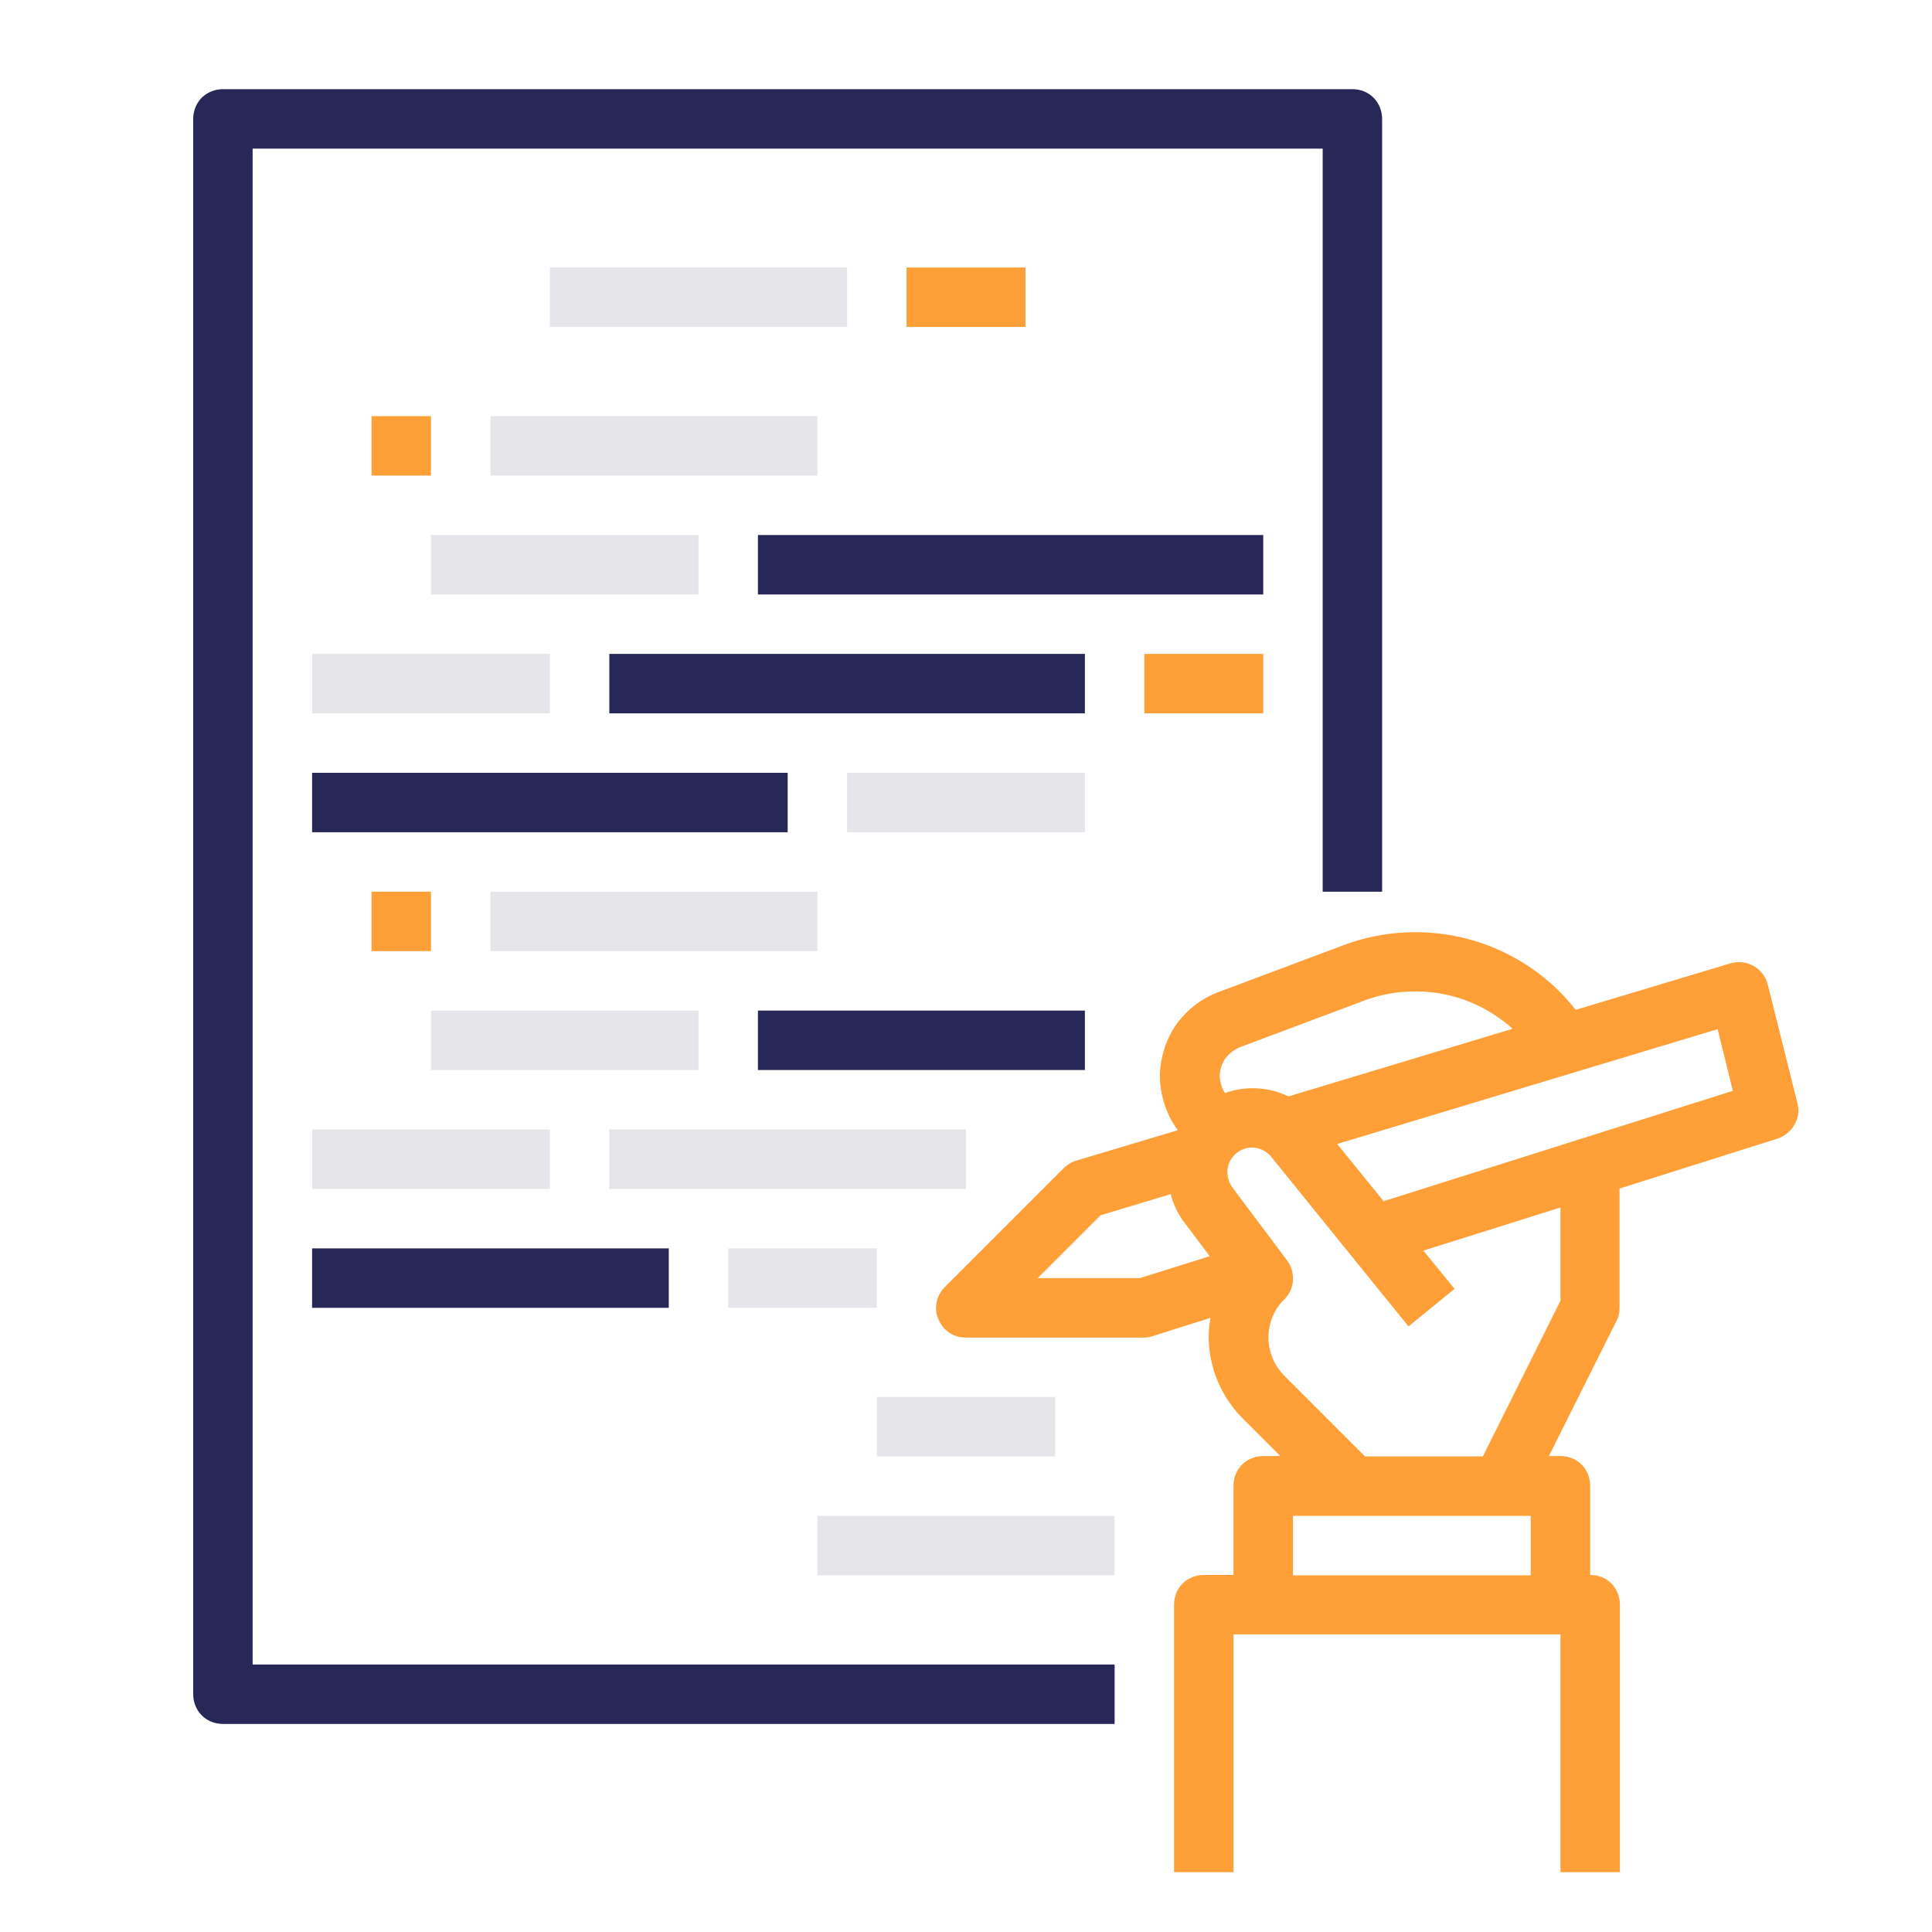
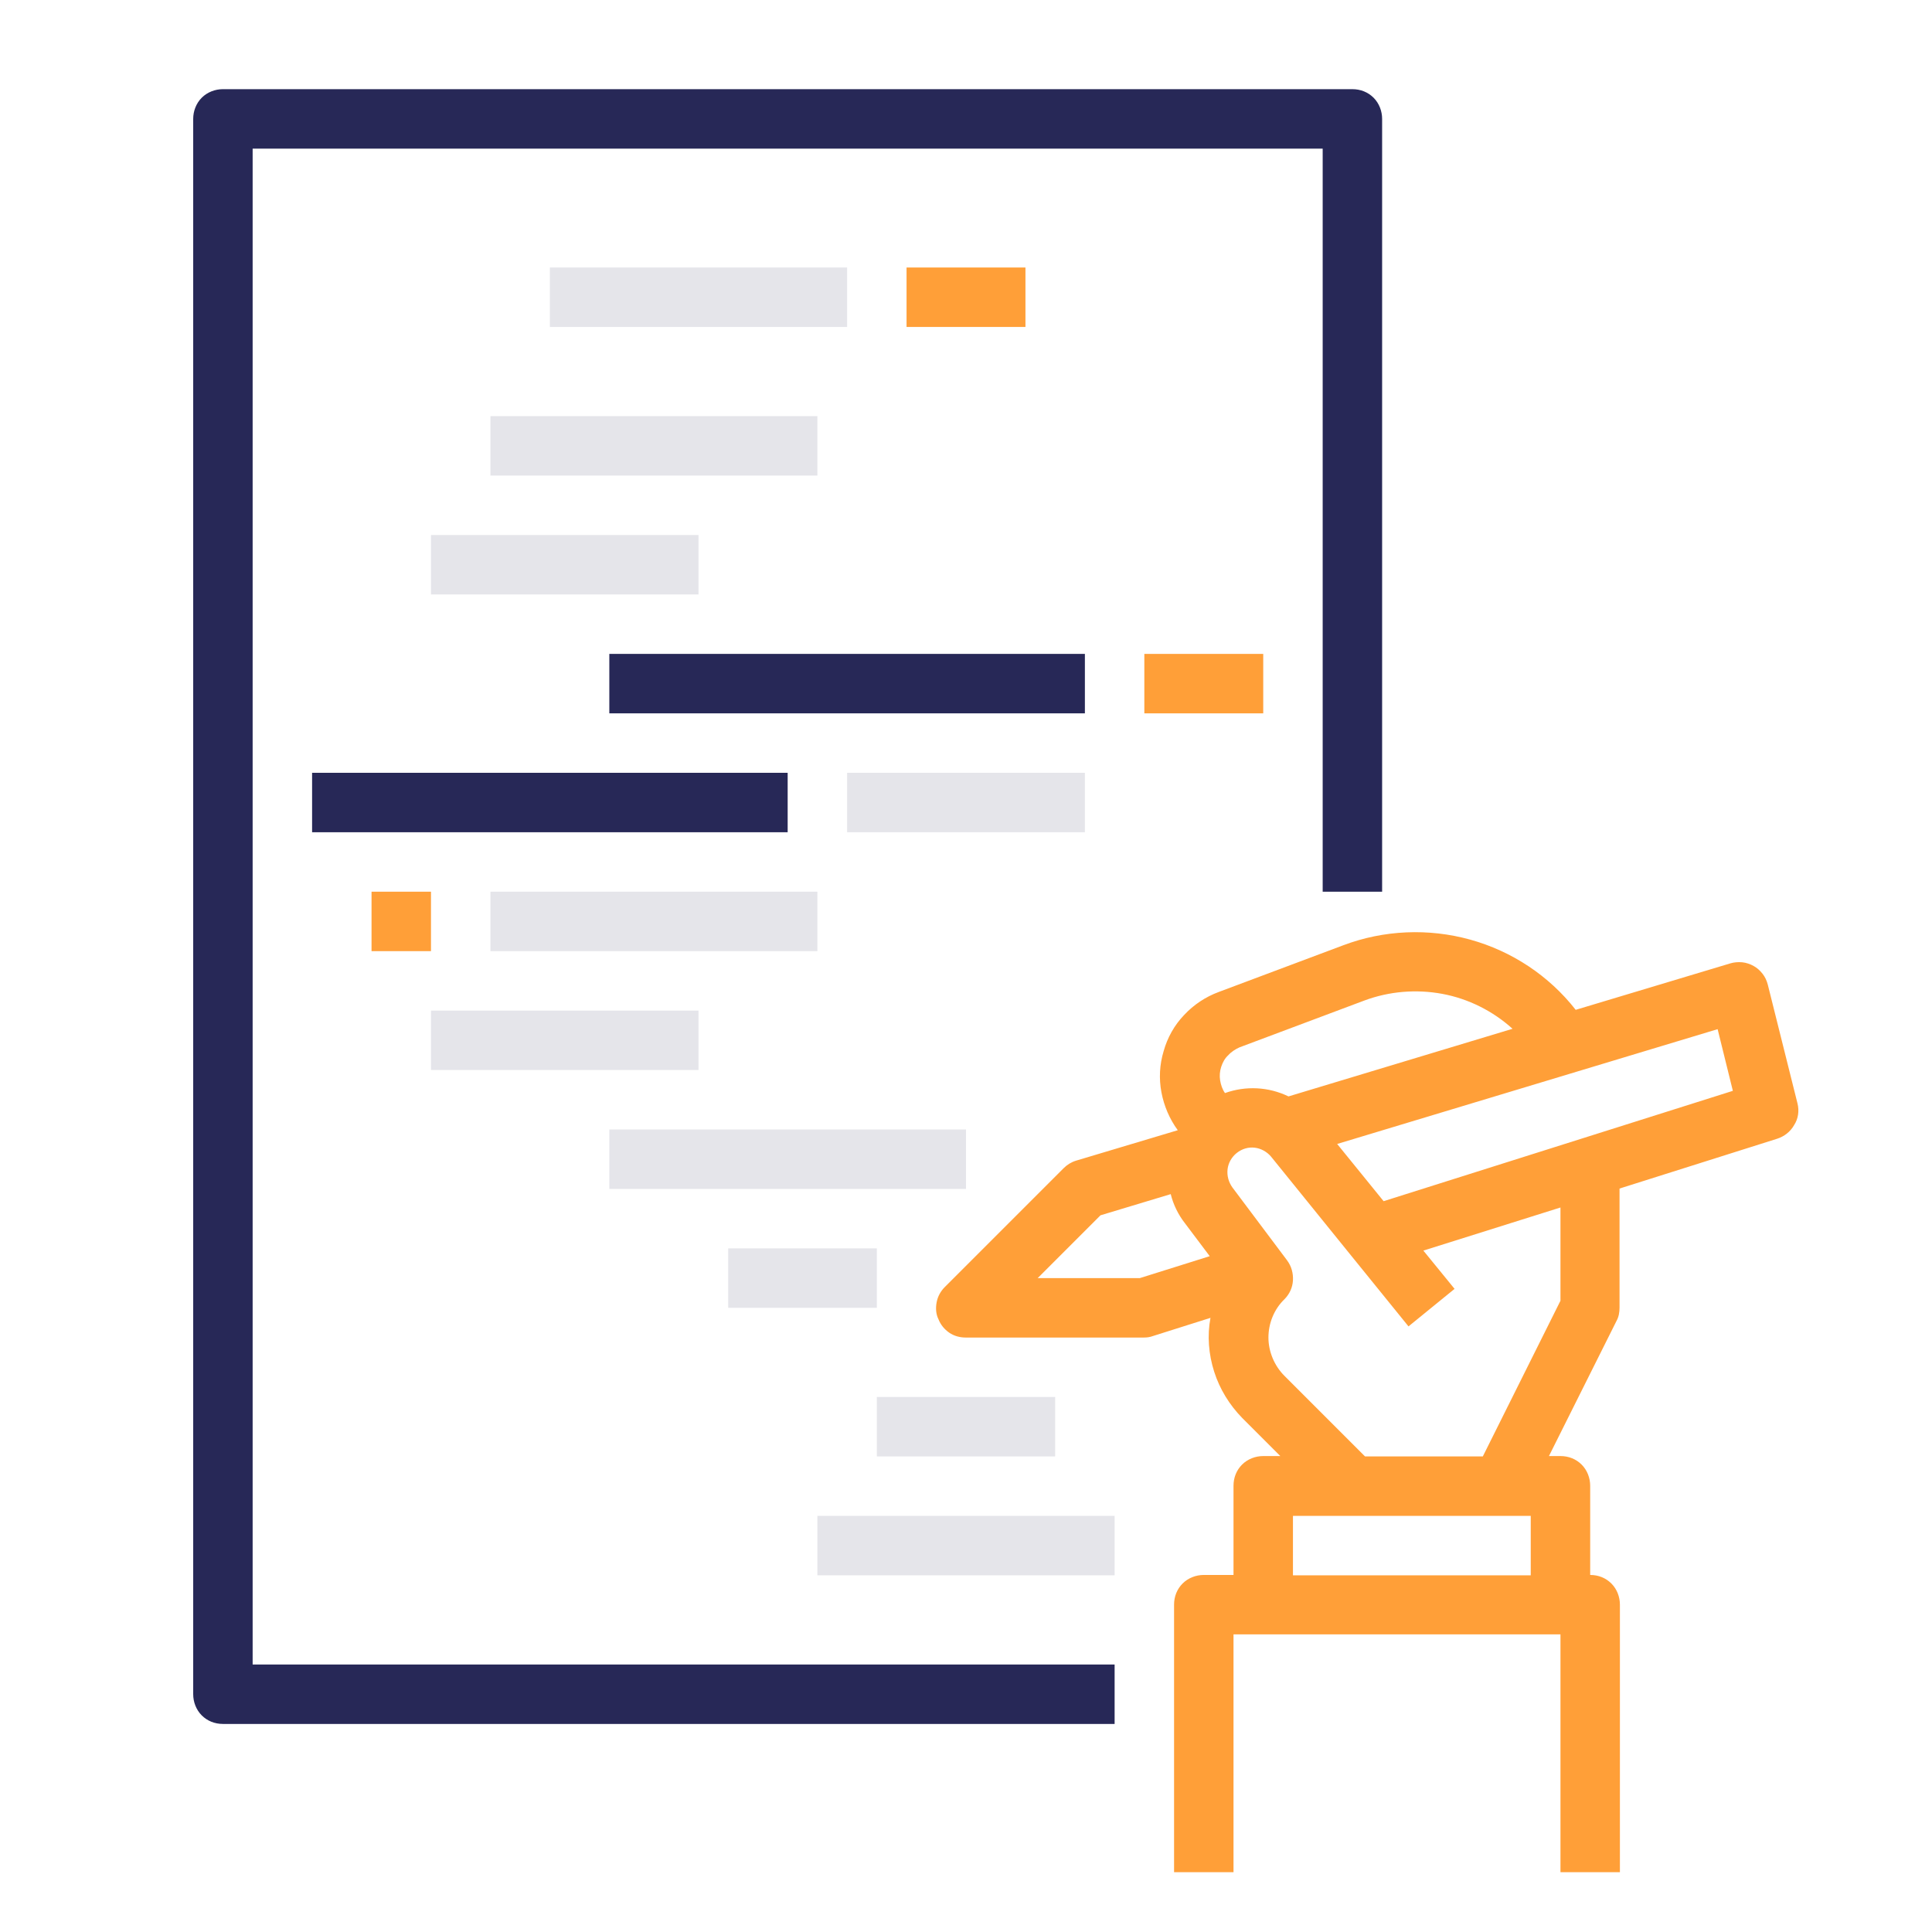
<svg xmlns="http://www.w3.org/2000/svg" version="1.1" id="Warstwa_1" x="0px" y="0px" viewBox="0 0 520 520" style="enable-background:new 0 0 520 520;" xml:space="preserve">
  <style type="text/css">
	.st0{fill:#272857;}
	.st1{fill:#FF9F38;}
	.st2{fill:#E5E5EA;}
</style>
  <path class="st0" d="M372,240V32c0-2.1-0.8-4.2-2.3-5.7c-1.5-1.5-3.5-2.3-5.7-2.3H60c-2.1,0-4.2,0.8-5.7,2.3  C52.8,27.8,52,29.9,52,32v424c0,2.1,0.8,4.2,2.3,5.7c1.5,1.5,3.5,2.3,5.7,2.3h240v-16H68V40h288v200H372z" />
  <path class="st1" d="M244,72h32v16h-32V72z" />
  <path class="st2" d="M148,72h80v16h-80V72z" />
  <path class="st2" d="M116,144h72v16h-72V144z" />
-   <path class="st0" d="M204,144h136v16H204V144z" />
  <path class="st1" d="M308,176h32v16h-32V176z" />
  <path class="st0" d="M164,176h128v16H164V176z" />
-   <path class="st2" d="M84,176h64v16H84V176z" />
+   <path class="st2" d="M84,176h64H84V176z" />
  <path class="st2" d="M228,208h64v16h-64V208z" />
  <path class="st0" d="M84,208h128v16H84V208z" />
  <path class="st2" d="M116,272h72v16h-72V272z" />
-   <path class="st0" d="M204,272h88v16h-88V272z" />
  <path class="st2" d="M164,304h96v16h-96V304z" />
-   <path class="st2" d="M84,304h64v16H84V304z" />
  <path class="st2" d="M196,336h40v16h-40V336z" />
-   <path class="st0" d="M84,336h96v16H84V336z" />
  <path class="st2" d="M132,240h88v16h-88V240z" />
  <path class="st1" d="M100,240h16v16h-16V240z" />
  <path class="st2" d="M132,112h88v16h-88V112z" />
-   <path class="st1" d="M100,112h16v16h-16V112z" />
  <path class="st2" d="M236,376h48v16h-48V376z" />
  <path class="st2" d="M220,408h80v16h-80V408z" />
  <path class="st1" d="M483.8,297l-8-32c-0.3-1.1-0.7-2-1.4-2.9s-1.5-1.6-2.4-2.1c-0.9-0.5-2-0.9-3.1-1c-1.1-0.1-2.2,0-3.2,0.3  l-41.6,12.5c-7.2-9.2-17.2-15.8-28.4-18.9c-11.2-3.1-23.2-2.6-34.1,1.5L328,267c-3.5,1.3-6.7,3.4-9.3,6.2c-2.6,2.7-4.5,6.1-5.5,9.7  c-1.1,3.6-1.3,7.4-0.6,11.1c0.7,3.7,2.2,7.2,4.4,10.2l-27.4,8.2c-1.3,0.4-2.4,1.1-3.3,2l-32,32c-1.1,1.1-1.9,2.5-2.2,4.1  c-0.3,1.6-0.2,3.2,0.5,4.6c0.6,1.5,1.6,2.7,2.9,3.6c1.3,0.9,2.9,1.3,4.4,1.3h48c0.8,0,1.6-0.1,2.4-0.4l15.5-4.9  c-0.9,4.8-0.5,9.8,1,14.5c1.5,4.7,4.1,8.9,7.5,12.4l10.3,10.3H340c-2.1,0-4.2,0.8-5.7,2.3c-1.5,1.5-2.3,3.5-2.3,5.7v24h-8  c-2.1,0-4.2,0.8-5.7,2.3c-1.5,1.5-2.3,3.5-2.3,5.7v72h16v-64h88v64h16v-72c0-2.1-0.8-4.2-2.3-5.7c-1.5-1.5-3.5-2.3-5.7-2.3v-24  c0-2.1-0.8-4.2-2.3-5.7c-1.5-1.5-3.5-2.3-5.7-2.3h-3.1l18.2-36.4c0.6-1.1,0.8-2.3,0.8-3.6v-32l42.4-13.4c1.9-0.6,3.6-1.9,4.6-3.7  C484,301.1,484.3,299,483.8,297z M333.6,281.9l33.6-12.6c6.7-2.5,14-3.1,21-1.8c7,1.3,13.6,4.6,18.9,9.4l-60.3,18.2  c-5.4-2.6-11.5-2.9-17.1-0.9c-0.7-1-1.1-2.2-1.3-3.4c-0.2-1.2-0.1-2.5,0.3-3.7c0.4-1.2,1-2.3,1.9-3.1  C331.4,283.1,332.5,282.4,333.6,281.9L333.6,281.9z M306.8,344h-27.5l16.9-16.9l18.9-5.7c0.7,2.8,2,5.5,3.8,7.8l6.7,8.9L306.8,344z   M348,424v-16h64v16H348z M420,350.1L399.1,392h-31.7l-21.7-21.7c-2.7-2.7-4.3-6.5-4.3-10.3s1.5-7.6,4.3-10.3  c1.4-1.4,2.2-3.2,2.3-5.1c0.1-1.9-0.4-3.8-1.6-5.4l-14.7-19.6c-1-1.4-1.5-3.1-1.3-4.9c0.2-1.7,1.1-3.3,2.5-4.4  c1.4-1.1,3.1-1.6,4.8-1.4c1.7,0.2,3.3,1.1,4.4,2.4l21.2,26.2l15.8,19.5l12.4-10.1l-8.4-10.3L420,325V350.1z M372.4,323.3l-12.5-15.4  L462.3,277l4.1,16.6L372.4,323.3z" />
</svg>